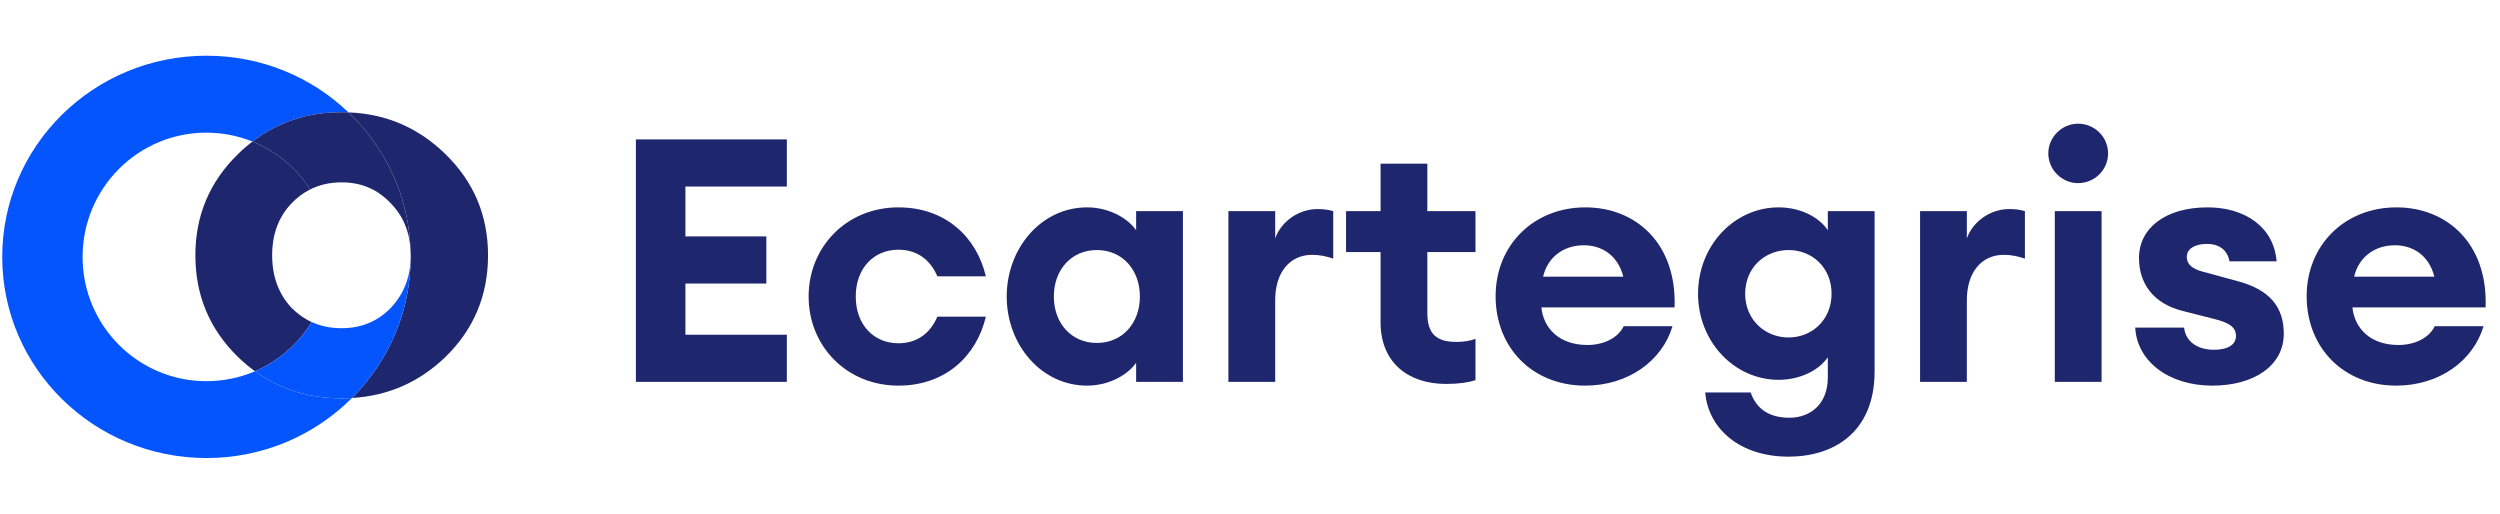
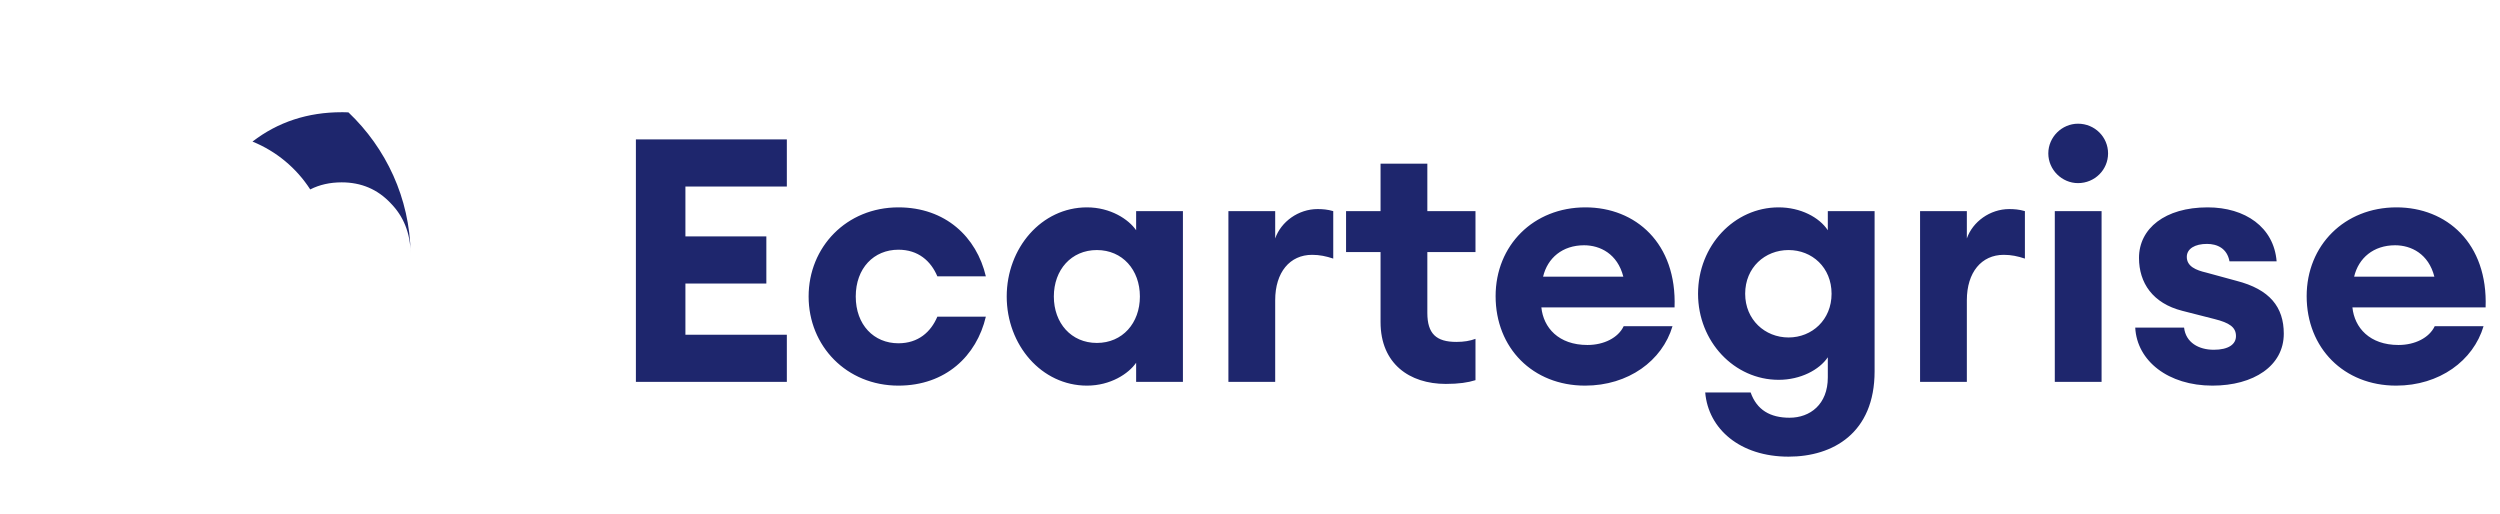
<svg xmlns="http://www.w3.org/2000/svg" viewBox="0 0 910 187" fill="none">
-   <path fill="#1E266D" d="M162.054 56.012C152.248 46.483 140.513 41.428 126.849 40.913C140.513 53.919 149.142 72.076 149.469 92.196C149.502 92.518 149.502 92.808 149.502 93.13V93.516C149.502 113.54 141.33 131.665 128.124 144.864C141.265 144.091 152.542 139.134 162.054 130.023C172.448 119.914 177.646 107.552 177.646 92.937C177.646 78.418 172.448 66.12 162.054 56.012ZM99.065 92.937C99.065 85.211 101.418 78.901 106.158 73.975C108.185 71.851 110.44 70.177 112.924 68.953C107.891 61.163 100.569 55.046 91.906 51.537C90.109 52.889 88.376 54.37 86.709 56.012C76.314 66.12 71.117 78.418 71.117 92.937C71.117 107.552 76.314 119.914 86.709 130.023C88.67 131.89 90.697 133.596 92.822 135.142C101.386 131.439 108.61 125.13 113.447 117.21C110.767 116.019 108.348 114.281 106.158 112.092C101.418 107.037 99.065 100.631 99.065 92.937Z" />
-   <path fill="#0555FF" d="M124.365 144.992C112.434 144.992 101.909 141.709 92.822 135.141C87.396 137.459 81.381 138.747 75.105 138.747C50.23 138.747 30.062 118.498 30.062 93.516C30.062 68.535 50.23 48.285 75.105 48.285C81.054 48.285 86.709 49.444 91.907 51.537C101.19 44.39 112.042 40.849 124.365 40.849C125.215 40.849 126.032 40.849 126.85 40.913C113.513 28.133 95.273 20.278 75.171 20.278C34.083 20.278 0.807 53.082 0.807 93.516C0.807 133.95 34.083 166.723 75.171 166.723C95.895 166.723 114.657 158.352 128.124 144.864C126.882 144.96 125.64 144.992 124.365 144.992Z" />
-   <path fill="#0555FF" d="M149.502 93.13V93.516C149.502 113.54 141.331 131.665 128.125 144.864C126.883 144.961 125.641 144.993 124.366 144.993C112.435 144.993 101.909 141.709 92.822 135.142C101.386 131.44 108.61 125.13 113.448 117.21C116.717 118.723 120.345 119.464 124.366 119.464C131.524 119.464 137.473 116.985 142.213 112.092C147.018 107.07 149.47 100.728 149.502 93.13Z" />
  <path fill="#1E266D" d="M149.469 92.196C149.338 84.792 146.887 78.74 142.212 73.975C137.473 68.921 131.523 66.377 124.365 66.377C120.148 66.377 116.324 67.215 112.924 68.953C107.89 61.162 100.568 55.046 91.906 51.537C101.189 44.39 112.042 40.849 124.365 40.849C125.215 40.849 126.032 40.849 126.849 40.913C140.513 53.919 149.142 72.076 149.469 92.196Z" />
  <path fill="#1E266D" d="M231.466 139V50.744H286.409V67.898H249.491V86.046H278.951V103.2H249.491V121.846H286.409V139H231.466ZM358.851 115.258C355.495 129.553 344.183 140.367 327.029 140.367C308.135 140.367 294.337 125.948 294.337 107.924C294.337 89.9 308.135 75.481 327.029 75.481C344.183 75.481 355.495 86.295 358.851 100.59H341.2C338.838 94.996 334.239 90.894 327.029 90.894C318.079 90.894 311.491 97.607 311.491 107.924C311.491 118.241 318.079 124.954 327.029 124.954C334.239 124.954 338.838 120.852 341.2 115.258H358.851ZM366.443 107.924C366.443 90.273 379.122 75.481 395.655 75.481C404.232 75.481 410.82 79.831 413.554 83.809V76.848H430.584V139H413.554V132.039C410.82 136.017 404.232 140.367 395.655 140.367C379.122 140.367 366.443 125.575 366.443 107.924ZM414.922 107.924C414.922 98.228 408.582 91.019 399.259 91.019C389.937 91.019 383.597 98.228 383.597 107.924C383.597 117.62 389.937 124.829 399.259 124.829C408.582 124.829 414.922 117.62 414.922 107.924ZM447.14 139V76.848H464.169V86.792C466.282 80.701 472.622 76.102 479.583 76.102C481.323 76.102 483.188 76.227 485.301 76.848V94.126C482.691 93.256 480.329 92.759 477.594 92.759C469.514 92.759 464.169 99.098 464.169 109.291V139H447.14ZM537.077 138.378C534.343 139.249 530.987 139.746 526.263 139.746C513.087 139.746 502.521 132.412 502.521 117.247V91.764H489.966V76.848H502.521V59.57H519.551V76.848H537.077V91.764H519.551V113.891C519.551 121.473 522.782 124.456 530.116 124.456C532.851 124.456 535.089 124.084 537.077 123.338V138.378ZM608.791 118.738C605.062 131.293 592.756 140.367 576.969 140.367C557.951 140.367 544.402 126.694 544.402 107.8C544.402 89.278 558.199 75.481 577.094 75.481C595.366 75.481 610.407 88.533 609.537 111.902H561.058C561.804 119.236 567.274 125.575 577.839 125.575C583.806 125.575 589.027 122.965 591.016 118.738H608.791ZM576.596 89.278C568.765 89.278 563.296 93.878 561.68 100.714H590.891C588.778 92.386 582.439 89.278 576.596 89.278ZM620.699 142.853H637.231C639.469 149.193 644.317 152.052 651.402 152.052C658.86 152.052 665.324 147.204 665.324 137.384V130.05C662.217 134.649 655.38 138.254 647.424 138.254C631.265 138.254 618.089 124.332 618.089 106.93C618.089 89.403 631.265 75.481 647.424 75.481C655.38 75.481 662.217 79.085 665.324 83.809V76.848H682.354V135.147C682.354 157.646 667.189 166.223 651.029 166.223C633.378 166.223 621.818 156.154 620.699 142.853ZM666.691 106.93C666.691 97.358 659.606 91.019 651.029 91.019C642.452 91.019 635.243 97.358 635.243 106.93C635.243 116.377 642.452 122.84 651.029 122.84C659.606 122.84 666.691 116.377 666.691 106.93ZM698.904 139V76.848H715.933V86.792C718.047 80.701 724.386 76.102 731.347 76.102C733.087 76.102 734.952 76.227 737.065 76.848V94.126C734.455 93.256 732.093 92.759 729.358 92.759C721.278 92.759 715.933 99.098 715.933 109.291V139H698.904ZM767.337 55.841C767.337 61.807 762.489 66.655 756.398 66.655C750.556 66.655 745.584 61.807 745.584 55.841C745.584 49.874 750.556 45.026 756.398 45.026C762.489 45.026 767.337 49.874 767.337 55.841ZM747.946 139V76.848H764.975V139H747.946ZM831.298 121.473C831.298 133.158 820.359 140.367 805.319 140.367C789.283 140.367 777.847 131.417 777.226 119.236H795.001C795.623 124.705 800.346 127.315 805.816 127.315C811.161 127.315 813.896 125.327 813.896 122.343C813.896 119.111 811.534 117.495 806.064 116.128L794.38 113.145C783.565 110.41 778.593 102.952 778.593 93.878C778.593 83.188 788.04 75.481 803.578 75.481C817.252 75.481 827.693 82.69 828.688 95.121H811.534C810.664 90.397 807.059 88.781 803.33 88.781C798.979 88.781 795.996 90.522 795.996 93.505C795.996 96.985 799.352 98.353 803.081 99.223L814.02 102.206C826.202 105.314 831.298 111.777 831.298 121.473ZM904.013 118.738C900.284 131.293 887.978 140.367 872.191 140.367C853.173 140.367 839.624 126.694 839.624 107.8C839.624 89.278 853.421 75.481 872.315 75.481C890.588 75.481 905.629 88.533 904.759 111.902H856.28C857.026 119.236 862.495 125.575 873.061 125.575C879.028 125.575 884.249 122.965 886.238 118.738H904.013ZM871.818 89.278C863.987 89.278 858.518 93.878 856.902 100.714H886.113C884 92.386 877.661 89.278 871.818 89.278Z" />
</svg>